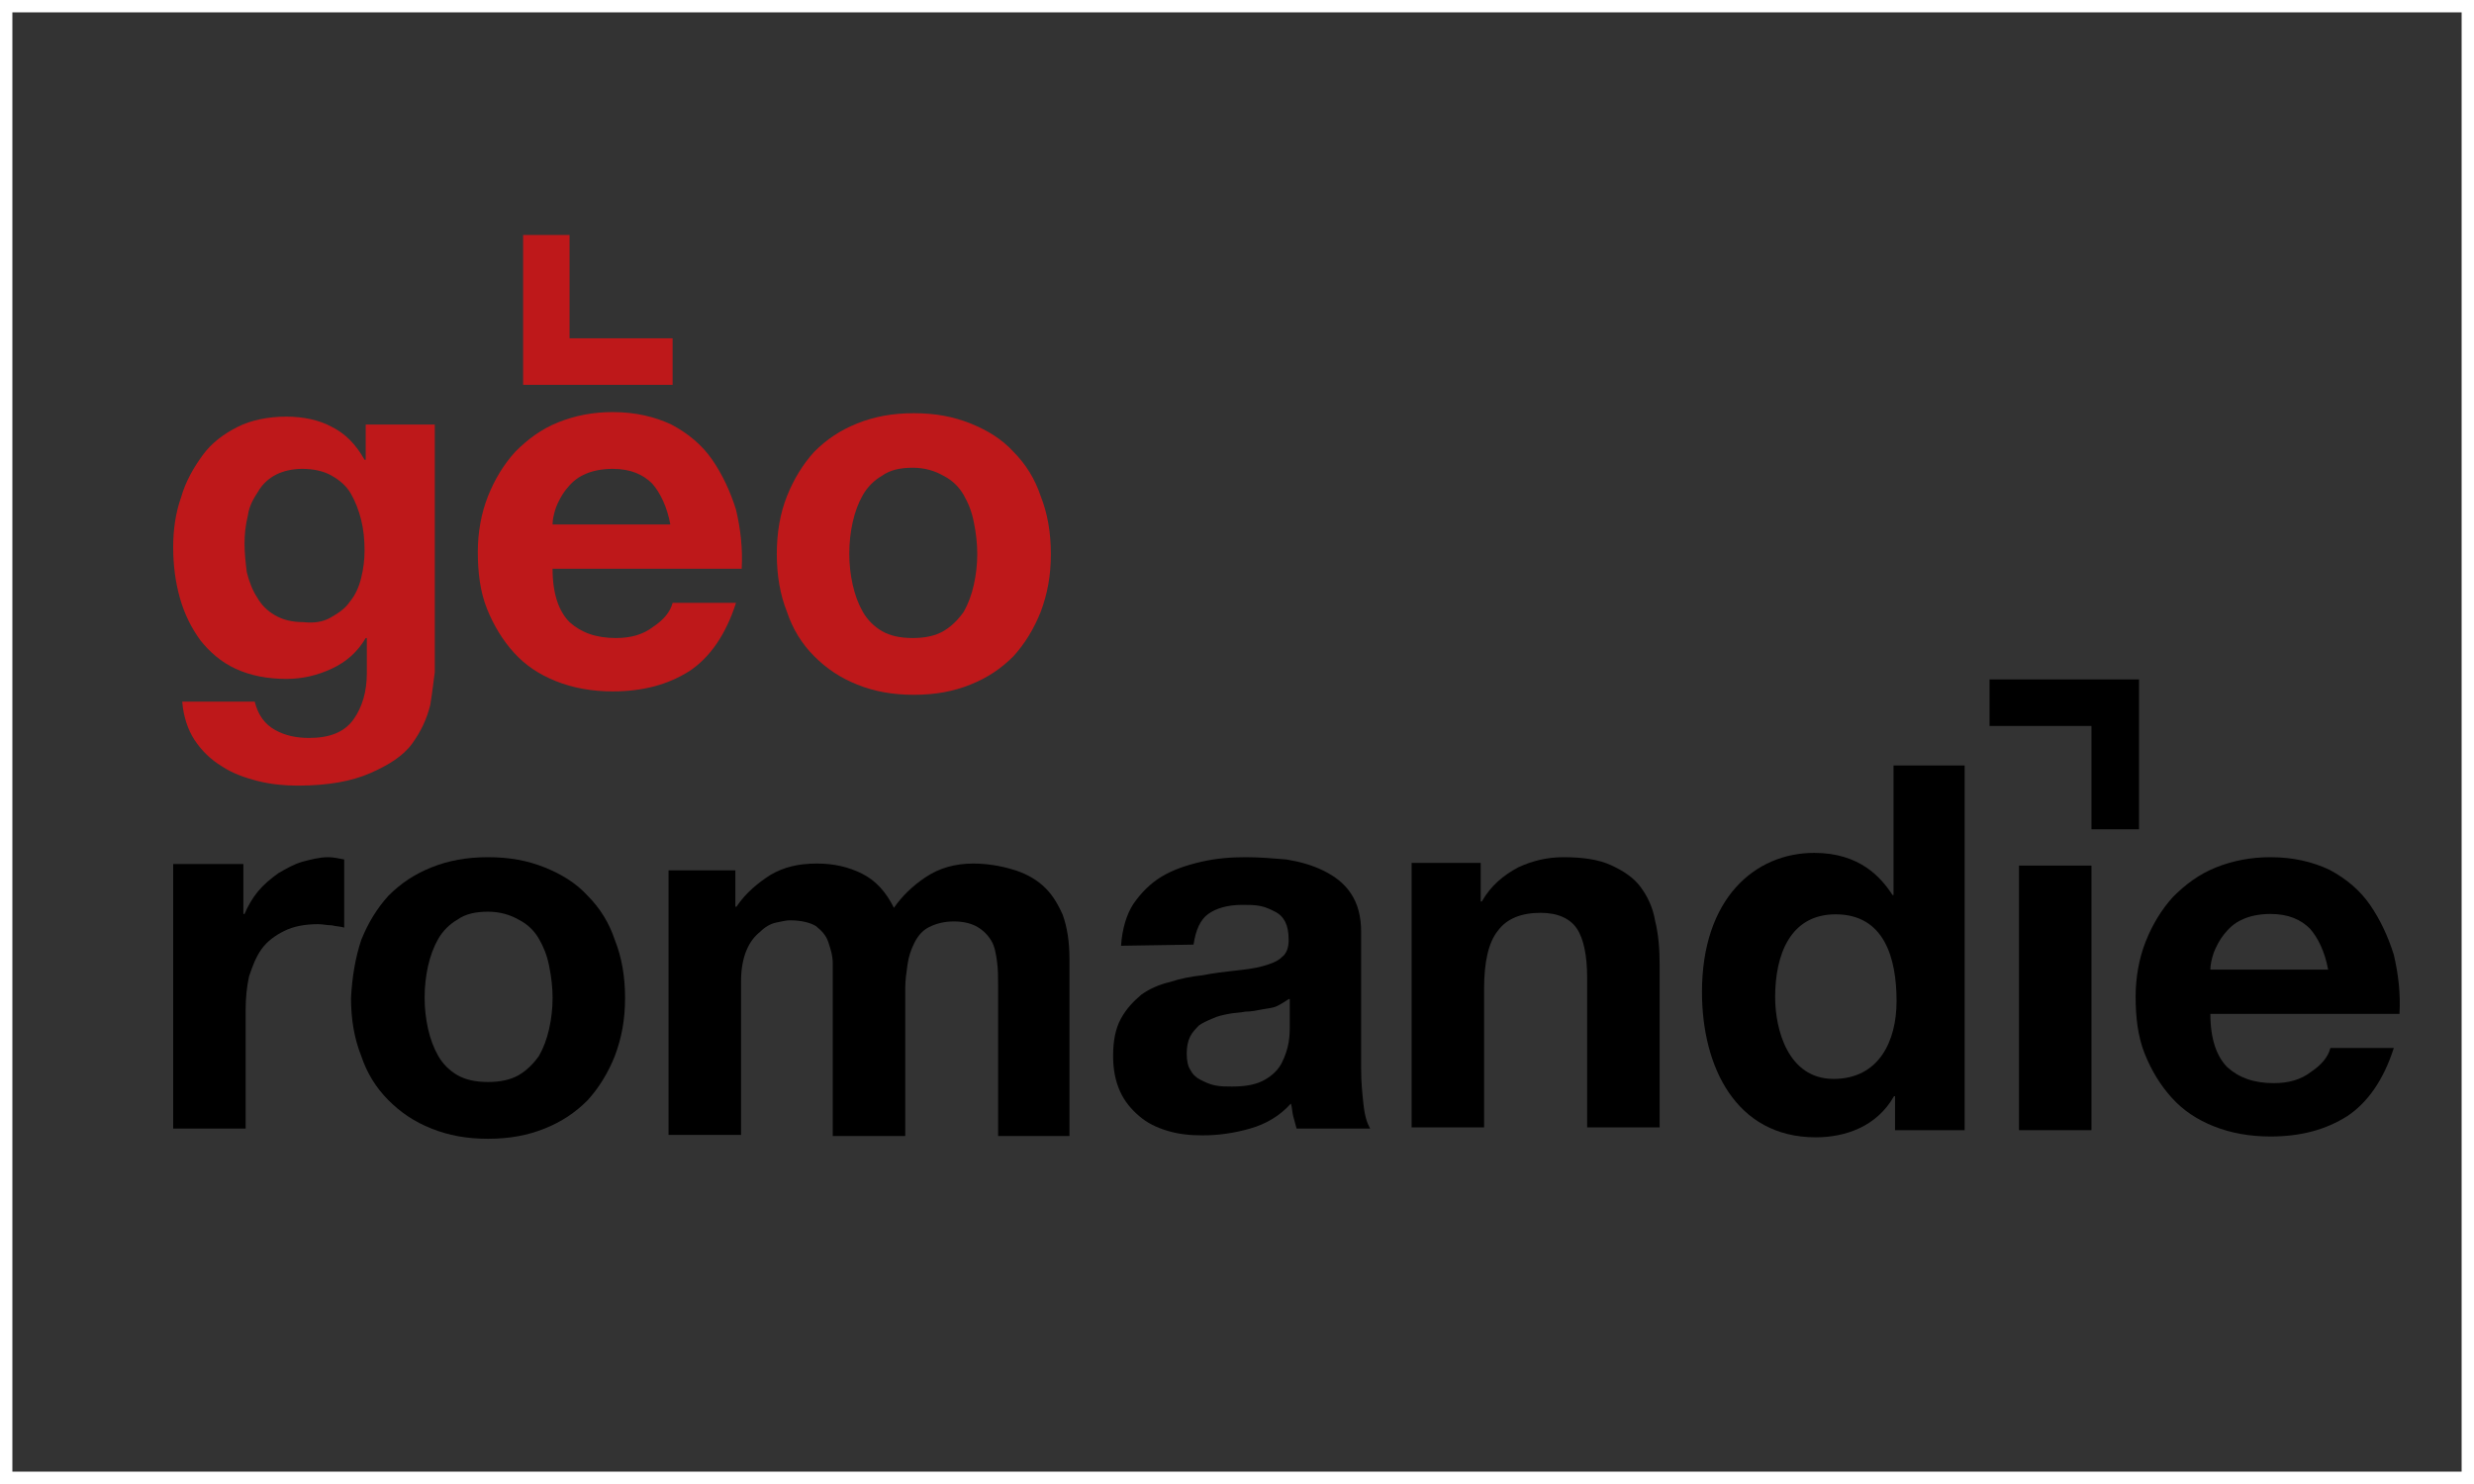
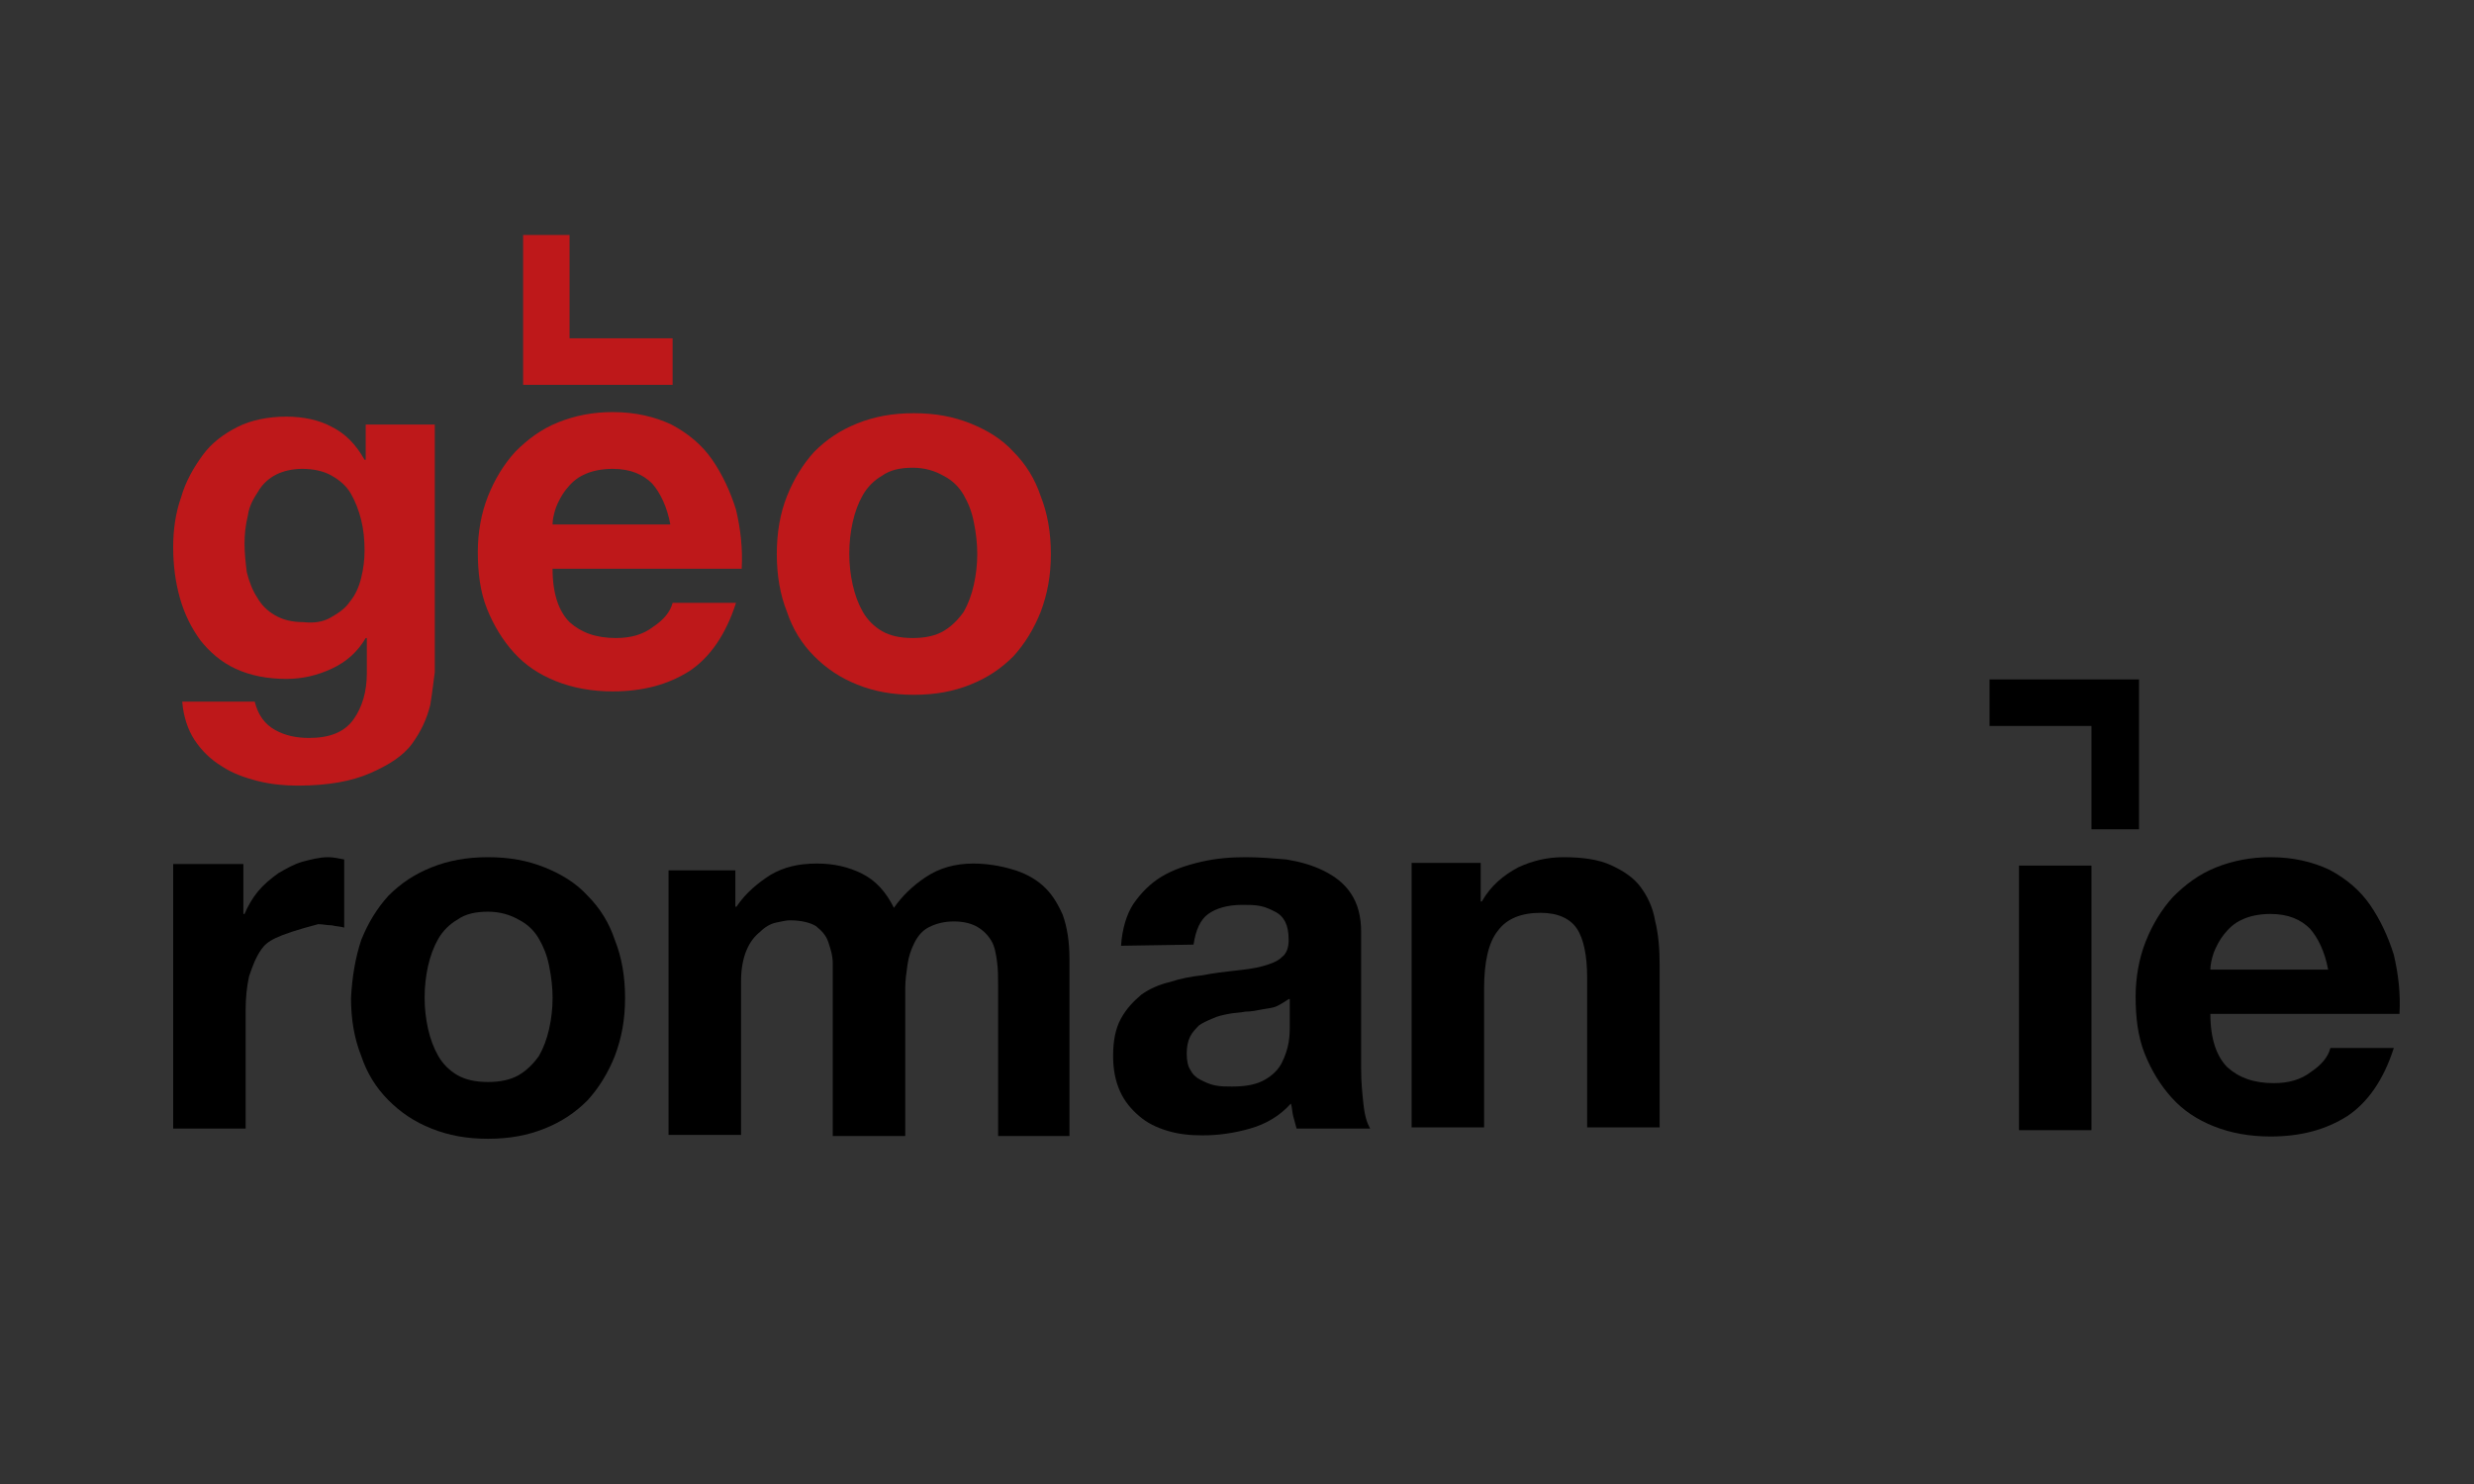
<svg xmlns="http://www.w3.org/2000/svg" width="200" height="120" viewBox="0 0 200 120" fill="none">
  <rect x="0" y="0" width="200" height="120" fill="#333333" stroke="none" />
-   <path d="M158.824 61.901H153.074V72.374H152.992C152.088 70.978 150.363 68.966 146.666 68.966C141.861 68.966 137.589 72.662 137.589 80.219C137.589 86.216 140.3 91.966 146.789 91.966C149.172 91.966 151.718 91.104 153.115 88.639H153.197V91.391H158.824V61.901ZM143.504 80.63C143.504 77.18 144.736 73.935 148.391 73.935C152.334 73.935 153.32 77.468 153.32 80.959C153.32 84.204 151.883 87.243 148.227 87.243C144.53 87.243 143.504 83.218 143.504 80.63Z" fill="black" />
  <path d="M172.921 67.058H169.076V58.703H160.837V54.939H172.921V67.058Z" fill="black" />
  <path d="M169.076 69.996V91.388H163.217V69.996H169.076Z" fill="black" />
  <path d="M119.7 69.957V72.895H119.792C120.524 71.61 121.532 70.784 122.722 70.141C123.912 69.59 125.102 69.315 126.384 69.315C127.94 69.315 129.222 69.498 130.229 69.957C131.236 70.416 132.06 70.967 132.609 71.702C133.159 72.436 133.616 73.354 133.8 74.456C134.074 75.558 134.166 76.751 134.166 78.037V91.165H128.306V79.046C128.306 77.302 128.032 75.925 127.482 75.099C126.933 74.272 125.926 73.813 124.553 73.813C122.996 73.813 121.806 74.272 121.074 75.282C120.341 76.2 119.975 77.761 119.975 79.965V91.165H114.116V69.774H119.7V69.957V69.957Z" fill="black" />
  <path d="M90.626 76.476C90.718 75.099 91.084 73.905 91.633 73.079C92.274 72.161 93.007 71.426 93.922 70.875C94.838 70.325 95.936 69.957 97.126 69.682C98.317 69.406 99.507 69.315 100.697 69.315C101.796 69.315 102.894 69.406 103.993 69.498C105.091 69.682 106.099 69.957 107.014 70.416C107.93 70.875 108.662 71.426 109.211 72.252C109.761 73.079 110.035 74.089 110.035 75.374V86.483C110.035 87.493 110.127 88.411 110.218 89.237C110.31 90.156 110.493 90.798 110.768 91.257H104.817C104.725 90.89 104.634 90.615 104.542 90.247C104.451 89.88 104.451 89.513 104.359 89.237C103.443 90.247 102.345 90.89 101.063 91.257C99.781 91.625 98.5 91.808 97.218 91.808C96.211 91.808 95.295 91.716 94.38 91.441C93.464 91.165 92.732 90.798 92.091 90.247C91.45 89.697 90.901 89.054 90.535 88.228C90.168 87.401 89.985 86.483 89.985 85.382C89.985 84.188 90.168 83.178 90.626 82.352C91.084 81.525 91.633 80.975 92.274 80.424C92.915 79.965 93.739 79.597 94.563 79.414C95.387 79.138 96.302 78.955 97.218 78.863C98.133 78.679 98.957 78.588 99.781 78.496C100.605 78.404 101.429 78.312 102.07 78.128C102.711 77.945 103.26 77.761 103.627 77.394C103.993 77.118 104.176 76.659 104.176 76.017C104.176 75.374 104.084 74.915 103.901 74.548C103.718 74.181 103.443 73.905 103.077 73.722C102.711 73.538 102.345 73.354 101.887 73.263C101.429 73.171 100.972 73.171 100.422 73.171C99.232 73.171 98.317 73.446 97.676 73.905C97.035 74.364 96.669 75.191 96.486 76.384L90.626 76.476ZM104.176 80.791C103.901 80.975 103.627 81.158 103.26 81.342C102.894 81.525 102.528 81.525 102.07 81.617C101.612 81.709 101.155 81.801 100.697 81.801C100.239 81.893 99.781 81.893 99.324 81.984C98.866 82.076 98.408 82.168 98.042 82.352C97.584 82.535 97.218 82.719 96.943 82.903C96.669 83.178 96.394 83.453 96.211 83.821C96.028 84.188 95.936 84.647 95.936 85.198C95.936 85.749 96.028 86.208 96.211 86.483C96.394 86.85 96.669 87.126 97.035 87.309C97.401 87.493 97.767 87.677 98.225 87.769C98.683 87.86 99.141 87.86 99.598 87.86C100.788 87.86 101.612 87.677 102.253 87.309C102.894 86.942 103.352 86.483 103.627 85.932C103.901 85.382 104.084 84.831 104.176 84.28C104.267 83.729 104.267 83.27 104.267 82.994V80.791H104.176Z" fill="black" />
  <path d="M59.448 70.379V73.317H59.539C60.272 72.215 61.279 71.389 62.286 70.746C63.385 70.103 64.575 69.828 66.04 69.828C67.413 69.828 68.603 70.103 69.702 70.654C70.8 71.205 71.624 72.123 72.265 73.409C72.906 72.49 73.73 71.664 74.829 70.93C75.927 70.195 77.209 69.828 78.674 69.828C79.772 69.828 80.871 70.012 81.787 70.287C82.794 70.562 83.618 71.022 84.258 71.572C84.991 72.215 85.449 72.95 85.906 73.96C86.273 74.969 86.456 76.163 86.456 77.54V91.862H80.688V79.744C80.688 79.009 80.688 78.366 80.596 77.724C80.505 77.081 80.413 76.53 80.139 76.071C79.864 75.612 79.498 75.245 79.04 74.969C78.582 74.694 77.941 74.51 77.117 74.51C76.293 74.51 75.653 74.694 75.103 74.969C74.554 75.245 74.188 75.704 73.913 76.255C73.638 76.806 73.455 77.356 73.364 77.999C73.272 78.642 73.181 79.284 73.181 79.927V91.862H67.321V79.835C67.321 79.193 67.321 78.55 67.321 77.907C67.321 77.265 67.138 76.714 66.955 76.163C66.772 75.612 66.406 75.245 65.948 74.878C65.49 74.602 64.758 74.419 63.842 74.419C63.568 74.419 63.202 74.51 62.744 74.602C62.286 74.694 61.828 74.969 61.462 75.337C61.004 75.704 60.638 76.163 60.363 76.806C60.089 77.448 59.906 78.275 59.906 79.376V91.771H54.046V70.379H59.448Z" fill="black" />
  <path d="M29.2 76.017C29.749 74.64 30.481 73.446 31.397 72.436C32.404 71.426 33.502 70.692 34.876 70.141C36.249 69.59 37.714 69.315 39.453 69.315C41.193 69.315 42.658 69.59 44.031 70.141C45.404 70.692 46.594 71.426 47.51 72.436C48.517 73.446 49.249 74.64 49.707 76.017C50.257 77.394 50.531 78.955 50.531 80.699C50.531 82.444 50.257 83.912 49.707 85.381C49.158 86.759 48.425 87.952 47.51 88.962C46.503 89.972 45.404 90.707 44.031 91.257C42.658 91.808 41.193 92.084 39.453 92.084C37.714 92.084 36.249 91.808 34.876 91.257C33.502 90.707 32.404 89.972 31.397 88.962C30.39 87.952 29.657 86.759 29.2 85.381C28.65 84.004 28.376 82.444 28.376 80.699C28.467 78.955 28.742 77.394 29.2 76.017ZM34.601 83.178C34.784 84.004 35.059 84.739 35.425 85.381C35.791 86.024 36.341 86.575 36.981 86.942C37.622 87.309 38.446 87.493 39.453 87.493C40.461 87.493 41.285 87.309 41.925 86.942C42.566 86.575 43.115 86.024 43.573 85.381C43.94 84.739 44.214 84.004 44.397 83.178C44.58 82.352 44.672 81.525 44.672 80.699C44.672 79.873 44.58 79.046 44.397 78.128C44.214 77.21 43.94 76.568 43.573 75.925C43.207 75.282 42.658 74.731 41.925 74.364C41.285 73.997 40.461 73.722 39.453 73.722C38.446 73.722 37.622 73.905 36.981 74.364C36.341 74.731 35.791 75.282 35.425 75.925C35.059 76.568 34.784 77.302 34.601 78.128C34.418 78.955 34.327 79.781 34.327 80.699C34.327 81.525 34.418 82.352 34.601 83.178Z" fill="black" />
-   <path d="M19.676 69.957V73.905H19.768C20.042 73.263 20.409 72.62 20.866 72.069C21.324 71.518 21.873 71.059 22.514 70.6C23.155 70.233 23.796 69.865 24.437 69.682C25.169 69.498 25.81 69.315 26.543 69.315C26.909 69.315 27.367 69.406 27.824 69.498V75.007C27.55 74.915 27.183 74.915 26.817 74.823C26.451 74.823 26.085 74.731 25.719 74.731C24.62 74.731 23.704 74.915 22.972 75.282C22.24 75.65 21.599 76.109 21.141 76.751C20.683 77.394 20.409 78.128 20.134 78.955C19.951 79.781 19.859 80.699 19.859 81.617V91.257H14V69.865H19.676V69.957Z" fill="black" />
+   <path d="M19.676 69.957V73.905H19.768C20.042 73.263 20.409 72.62 20.866 72.069C21.324 71.518 21.873 71.059 22.514 70.6C23.155 70.233 23.796 69.865 24.437 69.682C25.169 69.498 25.81 69.315 26.543 69.315C26.909 69.315 27.367 69.406 27.824 69.498V75.007C27.55 74.915 27.183 74.915 26.817 74.823C26.451 74.823 26.085 74.731 25.719 74.731C22.24 75.65 21.599 76.109 21.141 76.751C20.683 77.394 20.409 78.128 20.134 78.955C19.951 79.781 19.859 80.699 19.859 81.617V91.257H14V69.865H19.676V69.957Z" fill="black" />
  <path d="M54.374 31.119H42.29V19H46.043V27.355H54.374V31.119Z" fill="#BE181A" />
  <path d="M34.782 57.01C34.508 58.111 34.05 59.121 33.318 60.131C32.585 61.141 31.395 61.876 29.93 62.518C28.465 63.161 26.543 63.528 24.071 63.528C23.064 63.528 21.965 63.436 20.866 63.161C19.768 62.885 18.761 62.518 17.937 61.967C17.021 61.416 16.289 60.682 15.739 59.856C15.19 59.029 14.824 57.928 14.732 56.734H20.592C20.866 57.836 21.416 58.57 22.24 59.029C23.064 59.489 23.979 59.672 24.986 59.672C26.634 59.672 27.824 59.213 28.557 58.203C29.289 57.193 29.655 55.908 29.655 54.439V51.593H29.564C28.923 52.694 28.008 53.521 26.817 54.072C25.627 54.623 24.437 54.898 23.155 54.898C21.599 54.898 20.226 54.623 19.035 54.072C17.845 53.521 16.93 52.694 16.197 51.776C15.465 50.766 14.915 49.665 14.549 48.379C14.183 47.094 14 45.717 14 44.248C14 42.871 14.183 41.494 14.641 40.208C15.007 38.923 15.648 37.821 16.38 36.811C17.113 35.801 18.12 35.067 19.218 34.516C20.317 33.965 21.69 33.69 23.155 33.69C24.529 33.69 25.81 33.965 26.817 34.516C27.916 35.067 28.74 35.893 29.472 37.178H29.564V34.332H35.148V54.347C35.057 54.99 34.965 55.908 34.782 57.01ZM26.726 49.94C27.367 49.573 27.916 49.206 28.282 48.655C28.74 48.104 29.015 47.461 29.198 46.727C29.381 45.992 29.472 45.258 29.472 44.523C29.472 43.605 29.381 42.779 29.198 42.044C29.015 41.31 28.74 40.575 28.374 39.933C28.008 39.29 27.458 38.831 26.817 38.464C26.176 38.097 25.352 37.913 24.437 37.913C23.613 37.913 22.881 38.097 22.331 38.372C21.782 38.648 21.233 39.106 20.866 39.749C20.5 40.3 20.134 40.943 20.042 41.677C19.859 42.412 19.768 43.146 19.768 43.972C19.768 44.707 19.859 45.533 19.951 46.268C20.134 47.002 20.409 47.737 20.775 48.288C21.141 48.93 21.599 49.389 22.24 49.757C22.881 50.124 23.613 50.307 24.529 50.307C25.352 50.399 26.085 50.307 26.726 49.94Z" fill="#BE181A" />
  <path d="M46.043 50.307C46.959 51.134 48.149 51.593 49.797 51.593C50.987 51.593 51.994 51.317 52.818 50.675C53.642 50.124 54.191 49.481 54.374 48.747H59.501C58.677 51.317 57.396 53.154 55.748 54.255C54.008 55.357 51.994 55.908 49.522 55.908C47.874 55.908 46.318 55.632 44.945 55.081C43.571 54.531 42.473 53.796 41.557 52.786C40.642 51.776 39.909 50.583 39.36 49.206C38.811 47.828 38.627 46.268 38.627 44.615C38.627 43.054 38.902 41.494 39.452 40.116C40.001 38.739 40.733 37.546 41.649 36.536C42.656 35.526 43.754 34.7 45.128 34.149C46.501 33.598 47.966 33.322 49.522 33.322C51.353 33.322 52.91 33.69 54.283 34.332C55.656 35.067 56.755 35.985 57.579 37.178C58.403 38.372 59.044 39.749 59.501 41.218C59.868 42.779 60.051 44.34 59.959 45.992H44.67C44.67 48.104 45.219 49.481 46.043 50.307ZM52.727 39.106C51.994 38.372 50.987 37.913 49.522 37.913C48.607 37.913 47.783 38.097 47.233 38.372C46.593 38.647 46.135 39.106 45.769 39.566C45.402 40.025 45.128 40.575 44.945 41.035C44.761 41.585 44.67 42.044 44.67 42.412H54.191C53.917 40.943 53.367 39.841 52.727 39.106Z" fill="#BE181A" />
  <path d="M180.061 86.3C180.976 87.126 182.166 87.585 183.814 87.585C185.005 87.585 186.012 87.309 186.836 86.667C187.66 86.116 188.209 85.473 188.392 84.739H193.519C192.695 87.309 191.413 89.146 189.765 90.247C188.026 91.349 186.012 91.9 183.54 91.9C181.892 91.9 180.335 91.625 178.962 91.074C177.589 90.523 176.49 89.788 175.575 88.778C174.659 87.769 173.927 86.575 173.377 85.198C172.828 83.821 172.645 82.26 172.645 80.607C172.645 79.046 172.92 77.486 173.469 76.109C174.018 74.731 174.751 73.538 175.666 72.528C176.673 71.518 177.772 70.692 179.145 70.141C180.518 69.59 181.983 69.315 183.54 69.315C185.371 69.315 186.927 69.682 188.3 70.325C189.674 71.059 190.772 71.977 191.596 73.171C192.42 74.364 193.061 75.741 193.519 77.21C193.885 78.771 194.068 80.332 193.977 81.984H178.687C178.687 84.096 179.237 85.473 180.061 86.3ZM186.744 75.099C186.012 74.364 185.005 73.905 183.54 73.905C182.624 73.905 181.8 74.089 181.251 74.364C180.61 74.64 180.152 75.099 179.786 75.558C179.42 76.017 179.145 76.568 178.962 77.027C178.779 77.578 178.687 78.037 178.687 78.404H188.209C187.934 76.935 187.385 75.833 186.744 75.099Z" fill="black" />
  <path d="M63.621 40.116C64.171 38.739 64.903 37.546 65.819 36.536C66.826 35.526 67.924 34.791 69.297 34.241C70.671 33.69 72.136 33.414 73.875 33.414C75.615 33.414 77.079 33.69 78.453 34.241C79.826 34.791 81.016 35.526 81.932 36.536C82.939 37.546 83.671 38.739 84.129 40.116C84.678 41.494 84.953 43.054 84.953 44.799C84.953 46.543 84.678 48.012 84.129 49.481C83.58 50.858 82.847 52.052 81.932 53.062C80.924 54.072 79.826 54.806 78.453 55.357C77.079 55.908 75.615 56.183 73.875 56.183C72.136 56.183 70.671 55.908 69.297 55.357C67.924 54.806 66.826 54.072 65.819 53.062C64.811 52.052 64.079 50.858 63.621 49.481C63.072 48.104 62.797 46.543 62.797 44.799C62.797 43.054 63.072 41.494 63.621 40.116ZM68.931 47.278C69.114 48.104 69.389 48.838 69.755 49.481C70.121 50.124 70.671 50.675 71.312 51.042C71.952 51.409 72.776 51.593 73.784 51.593C74.791 51.593 75.615 51.409 76.255 51.042C76.896 50.675 77.446 50.124 77.903 49.481C78.269 48.838 78.544 48.104 78.727 47.278C78.91 46.451 79.002 45.625 79.002 44.799C79.002 43.972 78.91 43.146 78.727 42.228C78.544 41.31 78.269 40.667 77.903 40.025C77.537 39.382 76.988 38.831 76.255 38.464C75.615 38.097 74.791 37.821 73.784 37.821C72.776 37.821 71.952 38.005 71.312 38.464C70.671 38.831 70.121 39.382 69.755 40.025C69.389 40.667 69.114 41.402 68.931 42.228C68.748 43.054 68.657 43.881 68.657 44.799C68.657 45.625 68.748 46.451 68.931 47.278Z" fill="#BE181A" />
-   <rect x="0.5" y="0.5" width="199" height="119" stroke="white" />
</svg>